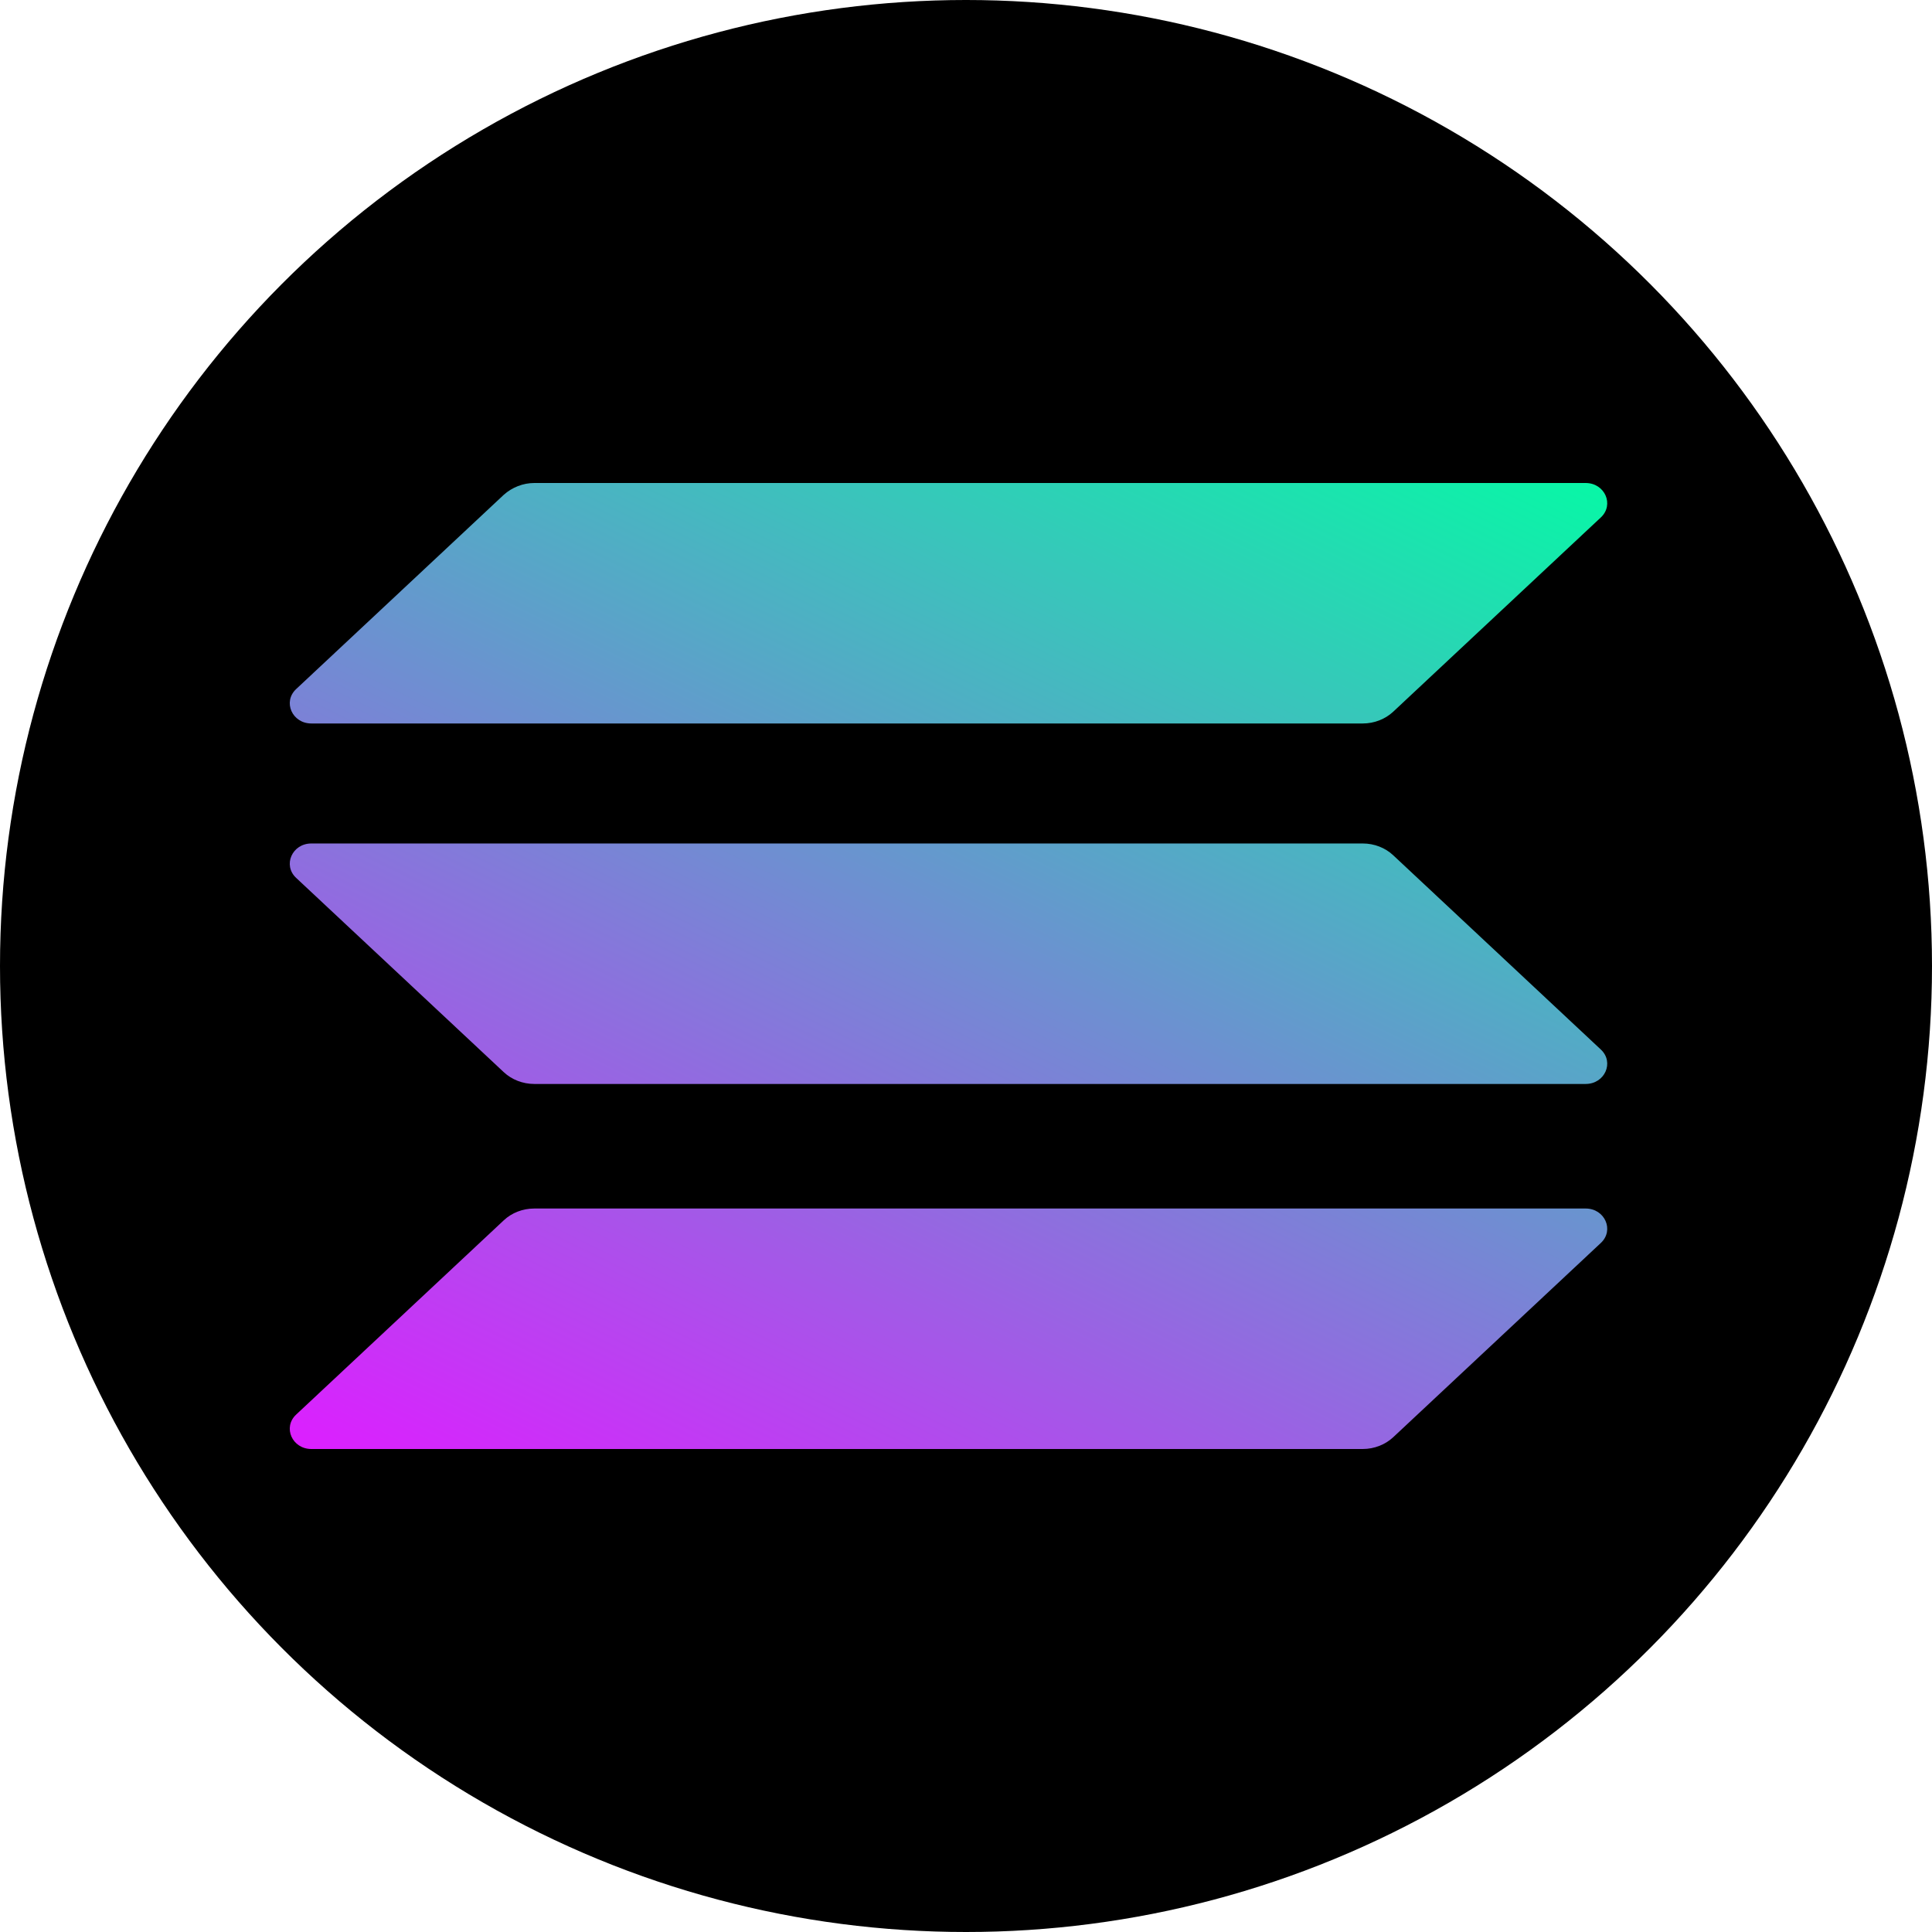
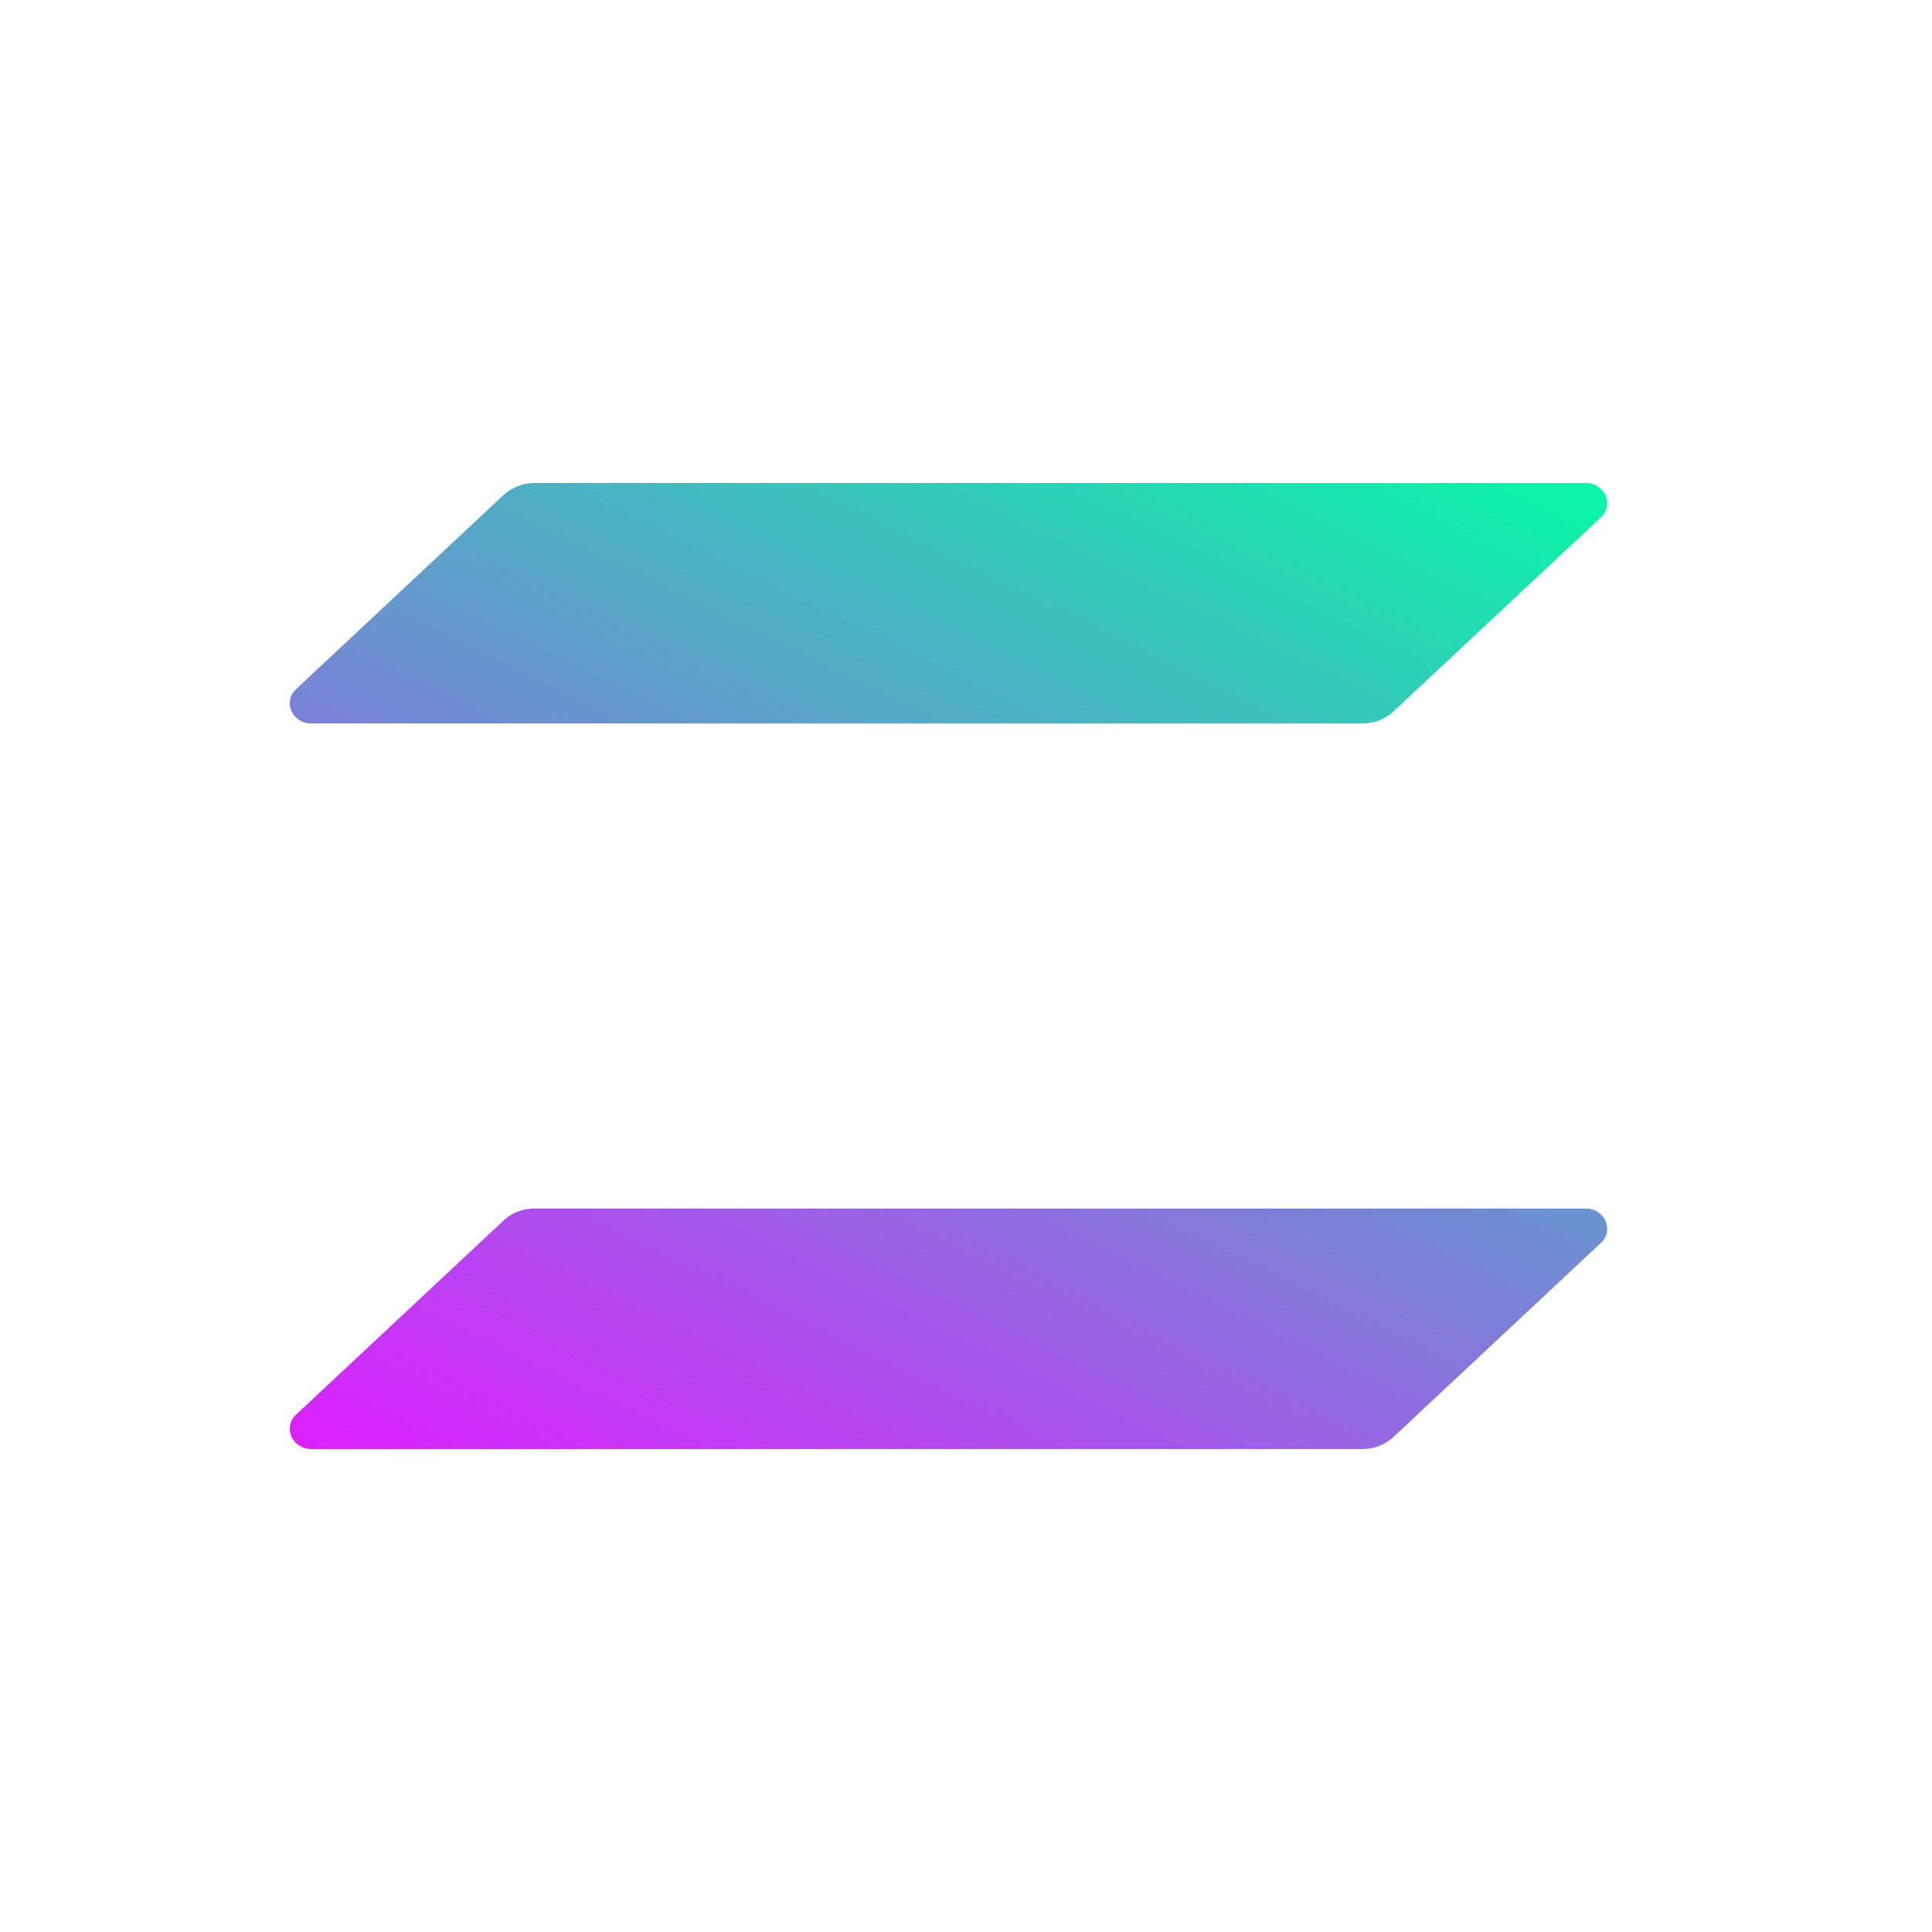
<svg xmlns="http://www.w3.org/2000/svg" width="36" height="36" viewBox="0 0 36 36" fill="none">
-   <circle cx="18" cy="18" r="18" fill="black" />
  <path d="M9.388 22.738C9.536 22.599 9.74 22.519 9.956 22.519H29.546C29.904 22.519 30.083 22.923 29.83 23.16L25.96 26.781C25.812 26.919 25.608 27 25.392 27H5.802C5.444 27 5.265 26.596 5.518 26.359L9.388 22.738Z" fill="url(#paint0_linear_148_1715)" />
  <path d="M9.388 9.219C9.543 9.081 9.746 9 9.956 9H29.546C29.904 9 30.083 9.404 29.83 9.641L25.96 13.262C25.812 13.4 25.608 13.481 25.392 13.481H5.802C5.444 13.481 5.265 13.077 5.518 12.84L9.388 9.219Z" fill="url(#paint1_linear_148_1715)" />
-   <path d="M25.96 15.936C25.812 15.797 25.608 15.717 25.392 15.717H5.802C5.444 15.717 5.265 16.121 5.518 16.358L9.388 19.979C9.536 20.117 9.74 20.198 9.956 20.198H29.546C29.904 20.198 30.083 19.794 29.83 19.557L25.96 15.936Z" fill="url(#paint2_linear_148_1715)" />
  <defs>
    <linearGradient id="paint0_linear_148_1715" x1="27.675" y1="6.837" x2="15.48" y2="31.8" gradientUnits="userSpaceOnUse">
      <stop stop-color="#00FFA3" />
      <stop offset="1" stop-color="#DC1FFF" />
    </linearGradient>
    <linearGradient id="paint1_linear_148_1715" x1="21.746" y1="3.941" x2="9.552" y2="28.905" gradientUnits="userSpaceOnUse">
      <stop stop-color="#00FFA3" />
      <stop offset="1" stop-color="#DC1FFF" />
    </linearGradient>
    <linearGradient id="paint2_linear_148_1715" x1="24.692" y1="5.38" x2="12.497" y2="30.344" gradientUnits="userSpaceOnUse">
      <stop stop-color="#00FFA3" />
      <stop offset="1" stop-color="#DC1FFF" />
    </linearGradient>
  </defs>
</svg>